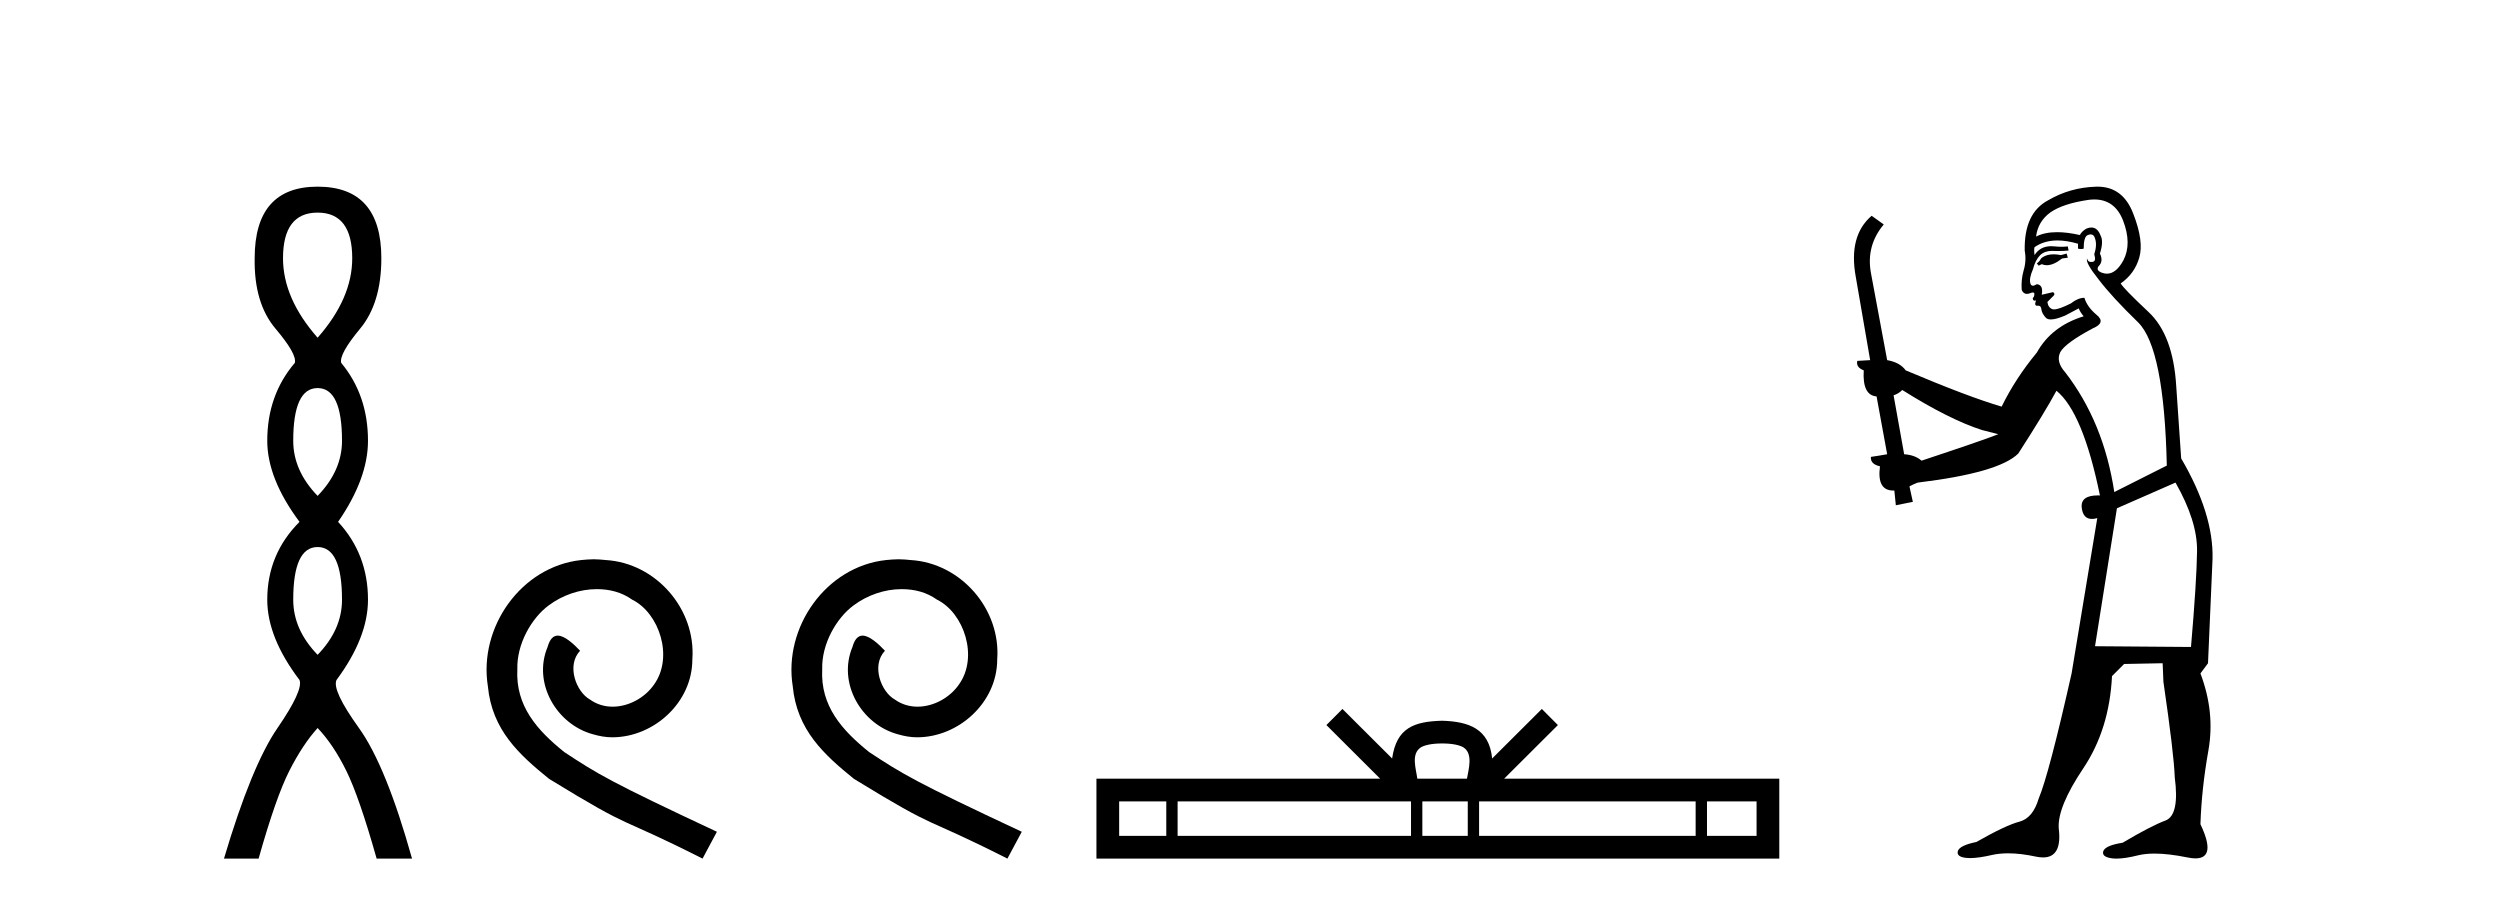
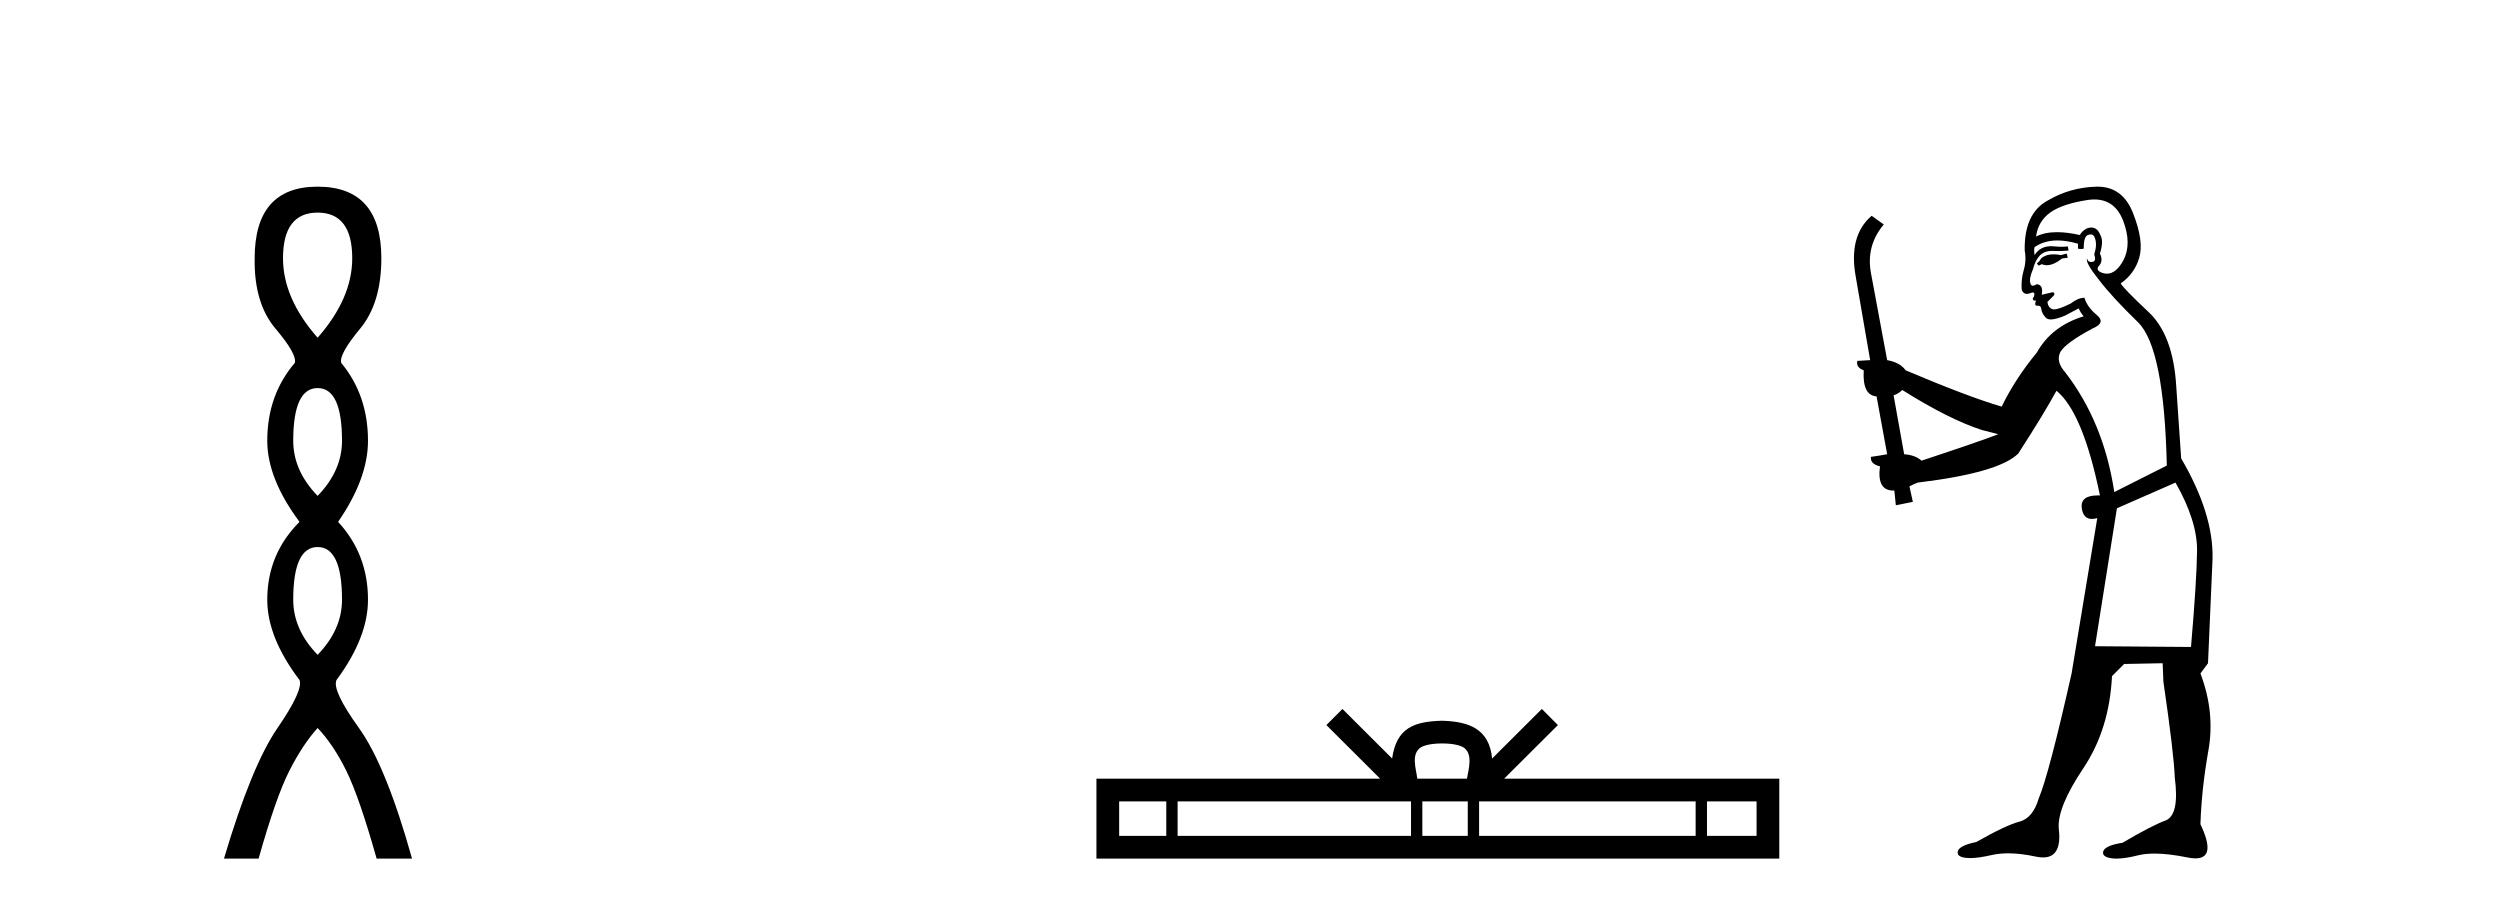
<svg xmlns="http://www.w3.org/2000/svg" width="113.0" height="41.0">
  <path d="M 14.356 9.61 Q 15.921 9.61 15.921 11.673 Q 15.921 13.487 14.356 15.265 Q 12.792 13.487 12.792 11.673 Q 12.792 9.61 14.356 9.61 ZM 14.356 17.541 Q 15.459 17.541 15.459 19.924 Q 15.459 21.276 14.356 22.414 Q 13.254 21.276 13.254 19.924 Q 13.254 17.541 14.356 17.541 ZM 14.356 24.726 Q 15.459 24.726 15.459 27.108 Q 15.459 28.46 14.356 29.598 Q 13.254 28.46 13.254 27.108 Q 13.254 24.726 14.356 24.726 ZM 14.356 8.437 Q 11.511 8.437 11.511 11.673 Q 11.476 13.7 12.454 14.856 Q 13.432 16.012 13.325 16.403 Q 12.08 17.862 12.08 19.924 Q 12.08 21.631 13.538 23.588 Q 12.08 25.046 12.08 27.108 Q 12.08 28.816 13.538 30.736 Q 13.716 31.198 12.543 32.906 Q 11.369 34.613 10.124 38.809 L 11.689 38.809 Q 12.471 36.035 13.076 34.844 Q 13.681 33.652 14.356 32.906 Q 15.068 33.652 15.655 34.844 Q 16.241 36.035 17.024 38.809 L 18.624 38.809 Q 17.451 34.613 16.224 32.906 Q 14.997 31.198 15.21 30.736 Q 16.633 28.816 16.633 27.108 Q 16.633 25.046 15.281 23.588 Q 16.633 21.631 16.633 19.924 Q 16.633 17.862 15.423 16.403 Q 15.317 16.012 16.277 14.856 Q 17.237 13.7 17.237 11.673 Q 17.237 8.437 14.356 8.437 Z" style="fill:#000000;stroke:none" />
-   <path d="M 26.835 25.279 C 26.647 25.279 26.459 25.297 26.271 25.314 C 23.555 25.604 21.625 28.354 22.052 31.019 C 22.24 33.001 23.47 34.111 24.819 35.205 C 28.834 37.665 27.706 36.759 31.755 38.809 L 32.404 37.596 C 27.587 35.341 27.006 34.983 25.503 33.992 C 24.273 33.001 23.299 31.908 23.384 30.251 C 23.35 29.106 24.033 27.927 24.802 27.364 C 25.417 26.902 26.203 26.629 26.972 26.629 C 27.553 26.629 28.099 26.766 28.578 27.107 C 29.79 27.705 30.457 29.687 29.568 30.934 C 29.158 31.532 28.424 31.942 27.689 31.942 C 27.33 31.942 26.972 31.839 26.664 31.617 C 26.049 31.276 25.588 30.08 26.22 29.414 C 25.93 29.106 25.52 28.73 25.212 28.73 C 25.007 28.73 24.853 28.884 24.751 29.243 C 24.068 30.883 25.161 32.745 26.801 33.189 C 27.091 33.274 27.382 33.326 27.672 33.326 C 29.551 33.326 31.294 31.754 31.294 29.807 C 31.465 27.534 29.654 25.45 27.382 25.314 C 27.211 25.297 27.023 25.279 26.835 25.279 Z" style="fill:#000000;stroke:none" />
-   <path d="M 40.615 25.279 C 40.427 25.279 40.239 25.297 40.051 25.314 C 37.335 25.604 35.405 28.354 35.832 31.019 C 36.02 33.001 37.25 34.111 38.599 35.205 C 42.614 37.665 41.486 36.759 45.535 38.809 L 46.184 37.596 C 41.367 35.341 40.786 34.983 39.283 33.992 C 38.053 33.001 37.079 31.908 37.164 30.251 C 37.13 29.106 37.813 27.927 38.582 27.364 C 39.197 26.902 39.983 26.629 40.752 26.629 C 41.332 26.629 41.879 26.766 42.357 27.107 C 43.57 27.705 44.237 29.687 43.348 30.934 C 42.938 31.532 42.204 31.942 41.469 31.942 C 41.11 31.942 40.752 31.839 40.444 31.617 C 39.829 31.276 39.368 30.08 40 29.414 C 39.71 29.106 39.3 28.73 38.992 28.73 C 38.787 28.73 38.633 28.884 38.531 29.243 C 37.848 30.883 38.941 32.745 40.581 33.189 C 40.871 33.274 41.162 33.326 41.452 33.326 C 43.331 33.326 45.074 31.754 45.074 29.807 C 45.245 27.534 43.434 25.45 41.162 25.314 C 40.991 25.297 40.803 25.279 40.615 25.279 Z" style="fill:#000000;stroke:none" />
  <path d="M 65.185 33.604 C 65.685 33.604 65.986 33.689 66.142 33.778 C 66.596 34.068 66.38 34.761 66.307 35.195 L 64.062 35.195 C 64.008 34.752 63.763 34.076 64.227 33.778 C 64.383 33.689 64.684 33.604 65.185 33.604 ZM 52.716 36.222 L 52.716 37.782 L 50.586 37.782 L 50.586 36.222 ZM 63.778 36.222 L 63.778 37.782 L 53.228 37.782 L 53.228 36.222 ZM 66.343 36.222 L 66.343 37.782 L 64.29 37.782 L 64.29 36.222 ZM 76.643 36.222 L 76.643 37.782 L 66.855 37.782 L 66.855 36.222 ZM 79.397 36.222 L 79.397 37.782 L 77.156 37.782 L 77.156 36.222 ZM 60.678 32.045 L 59.953 32.773 L 62.381 35.195 L 49.559 35.195 L 49.559 38.809 L 80.424 38.809 L 80.424 35.195 L 67.988 35.195 L 70.417 32.773 L 69.691 32.045 L 67.445 34.284 C 67.311 32.927 66.381 32.615 65.185 32.577 C 63.907 32.611 63.122 32.9 62.924 34.284 L 60.678 32.045 Z" style="fill:#000000;stroke:none" />
  <path d="M 93.413 11.461 L 93.157 11.53 Q 92.978 11.495 92.824 11.495 Q 92.67 11.495 92.542 11.53 Q 92.286 11.615 92.235 11.717 Q 92.184 11.82 92.064 11.905 L 92.149 12.008 L 92.286 11.94 Q 92.393 11.988 92.515 11.988 Q 92.818 11.988 93.208 11.683 L 93.465 11.649 L 93.413 11.461 ZM 94.662 9.016 Q 95.585 9.016 95.959 9.958 Q 96.369 11.017 95.976 11.769 Q 95.648 12.37 95.232 12.37 Q 95.129 12.37 95.019 12.332 Q 94.729 12.23 94.848 12.042 Q 95.088 11.82 94.917 11.461 Q 95.088 10.915 94.951 10.658 Q 94.813 10.283 94.53 10.283 Q 94.425 10.283 94.302 10.334 Q 94.08 10.47 94.011 10.624 Q 93.438 10.494 92.981 10.494 Q 92.417 10.494 92.03 10.693 Q 92.115 10.009 92.679 9.599 Q 93.243 9.206 94.387 9.036 Q 94.53 9.016 94.662 9.016 ZM 85.983 17.628 Q 88.101 18.96 89.587 19.438 L 90.322 19.626 Q 89.587 19.917 86.854 20.822 Q 86.564 20.566 86.068 20.532 L 85.59 17.867 Q 85.812 17.799 85.983 17.628 ZM 94.501 10.595 Q 94.646 10.595 94.695 10.778 Q 94.797 11.068 94.66 11.495 Q 94.763 11.82 94.575 11.837 Q 94.544 11.842 94.516 11.842 Q 94.365 11.842 94.336 11.683 L 94.336 11.683 Q 94.25 11.871 94.865 12.64 Q 95.463 13.426 96.642 14.57 Q 97.821 15.732 97.94 21.044 L 95.566 22.24 Q 95.088 19.08 93.345 16.825 Q 92.918 16.347 93.123 15.92 Q 93.345 15.51 94.592 14.843 Q 95.207 14.587 94.763 14.228 Q 94.336 13.87 94.216 13.46 Q 93.926 13.46 93.601 13.716 Q 93.065 13.984 92.844 13.984 Q 92.797 13.984 92.764 13.972 Q 92.576 13.904 92.542 13.648 L 92.799 13.391 Q 92.918 13.289 92.799 13.204 L 92.286 13.323 Q 92.371 12.879 92.064 12.845 Q 91.956 12.914 91.887 12.914 Q 91.802 12.914 91.774 12.811 Q 91.705 12.589 91.893 12.162 Q 91.996 11.752 92.218 11.53 Q 92.423 11.34 92.744 11.34 Q 92.771 11.34 92.799 11.342 Q 92.918 11.347 93.036 11.347 Q 93.271 11.347 93.499 11.325 L 93.465 11.137 Q 93.337 11.154 93.187 11.154 Q 93.038 11.154 92.867 11.137 Q 92.788 11.128 92.714 11.128 Q 92.214 11.128 91.962 11.53 Q 91.927 11.273 91.962 11.171 Q 92.394 10.869 92.997 10.869 Q 93.42 10.869 93.926 11.017 L 93.926 11.239 Q 94.003 11.256 94.067 11.256 Q 94.131 11.256 94.182 11.239 Q 94.182 10.693 94.37 10.624 Q 94.443 10.595 94.501 10.595 ZM 98.333 21.813 Q 99.324 23.555 99.307 24.905 Q 99.29 26.254 99.033 29.243 L 94.695 29.209 L 95.685 22.974 L 98.333 21.813 ZM 94.809 8.437 Q 94.778 8.437 94.746 8.438 Q 93.567 8.472 92.576 9.053 Q 91.483 9.633 91.517 11.325 Q 91.603 11.786 91.466 12.23 Q 91.347 12.657 91.381 13.101 Q 91.454 13.284 91.614 13.284 Q 91.678 13.284 91.757 13.255 Q 91.836 13.22 91.884 13.22 Q 92 13.22 91.927 13.426 Q 91.859 13.46 91.893 13.545 Q 91.916 13.591 91.969 13.591 Q 91.996 13.591 92.03 13.579 L 92.03 13.579 Q 91.934 13.82 92.078 13.82 Q 92.087 13.82 92.098 13.819 Q 92.112 13.817 92.125 13.817 Q 92.253 13.817 92.269 13.972 Q 92.286 14.16 92.474 14.365 Q 92.548 14.439 92.698 14.439 Q 92.93 14.439 93.345 14.263 L 93.96 13.938 Q 94.011 14.092 94.182 14.297 Q 92.73 14.741 92.064 15.937 Q 91.09 17.115 90.475 18.379 Q 89.006 17.952 86.137 16.74 Q 85.88 16.381 85.3 16.278 L 84.565 12.332 Q 84.343 11.102 85.146 10.146 L 84.599 9.753 Q 83.54 10.658 83.882 12.52 L 84.531 16.278 L 83.95 16.312 Q 83.882 16.603 84.241 16.74 Q 84.172 17.867 84.821 17.918 L 85.3 20.532 Q 84.924 20.6 84.565 20.651 Q 84.531 20.976 84.975 21.078 Q 84.826 22.173 85.578 22.173 Q 85.601 22.173 85.624 22.172 L 85.692 22.838 L 86.461 22.684 L 86.307 21.984 Q 86.495 21.881 86.683 21.813 Q 90.356 21.369 91.227 20.498 Q 92.406 18.67 92.952 17.662 Q 94.148 18.636 94.917 22.394 Q 94.869 22.392 94.824 22.392 Q 94.016 22.392 94.097 22.974 Q 94.164 23.456 94.555 23.456 Q 94.663 23.456 94.797 23.419 L 94.797 23.419 L 93.636 30.439 Q 92.611 35 92.149 36.093 Q 91.893 36.964 91.295 37.135 Q 90.68 37.289 89.331 38.058 Q 88.579 38.211 88.494 38.468 Q 88.426 38.724 88.853 38.775 Q 88.94 38.786 89.046 38.786 Q 89.435 38.786 90.065 38.639 Q 90.387 38.57 90.768 38.57 Q 91.34 38.57 92.047 38.724 Q 92.209 38.756 92.346 38.756 Q 93.217 38.756 93.055 37.443 Q 92.986 36.486 94.165 34.727 Q 95.344 32.967 95.463 30.559 L 96.01 30.012 L 97.752 29.978 L 97.786 30.815 Q 98.265 34.095 98.299 35.137 Q 98.521 36.828 97.889 37.084 Q 97.24 37.323 95.942 38.092 Q 95.173 38.211 95.07 38.468 Q 94.985 38.724 95.429 38.792 Q 95.536 38.809 95.666 38.809 Q 96.057 38.809 96.659 38.656 Q 96.974 38.582 97.385 38.582 Q 98.019 38.582 98.88 38.758 Q 99.08 38.799 99.235 38.799 Q 100.196 38.799 99.46 37.255 Q 99.512 35.649 99.819 33.924 Q 100.127 32.199 99.46 30.439 L 99.802 29.978 L 100.007 25.263 Q 100.058 23.231 98.589 20.72 Q 98.521 19.797 98.367 17.474 Q 98.231 15.134 97.103 14.092 Q 95.976 13.033 95.856 12.811 Q 96.488 12.367 96.693 11.649 Q 96.915 10.915 96.42 9.651 Q 95.954 8.437 94.809 8.437 Z" style="fill:#000000;stroke:none" />
</svg>